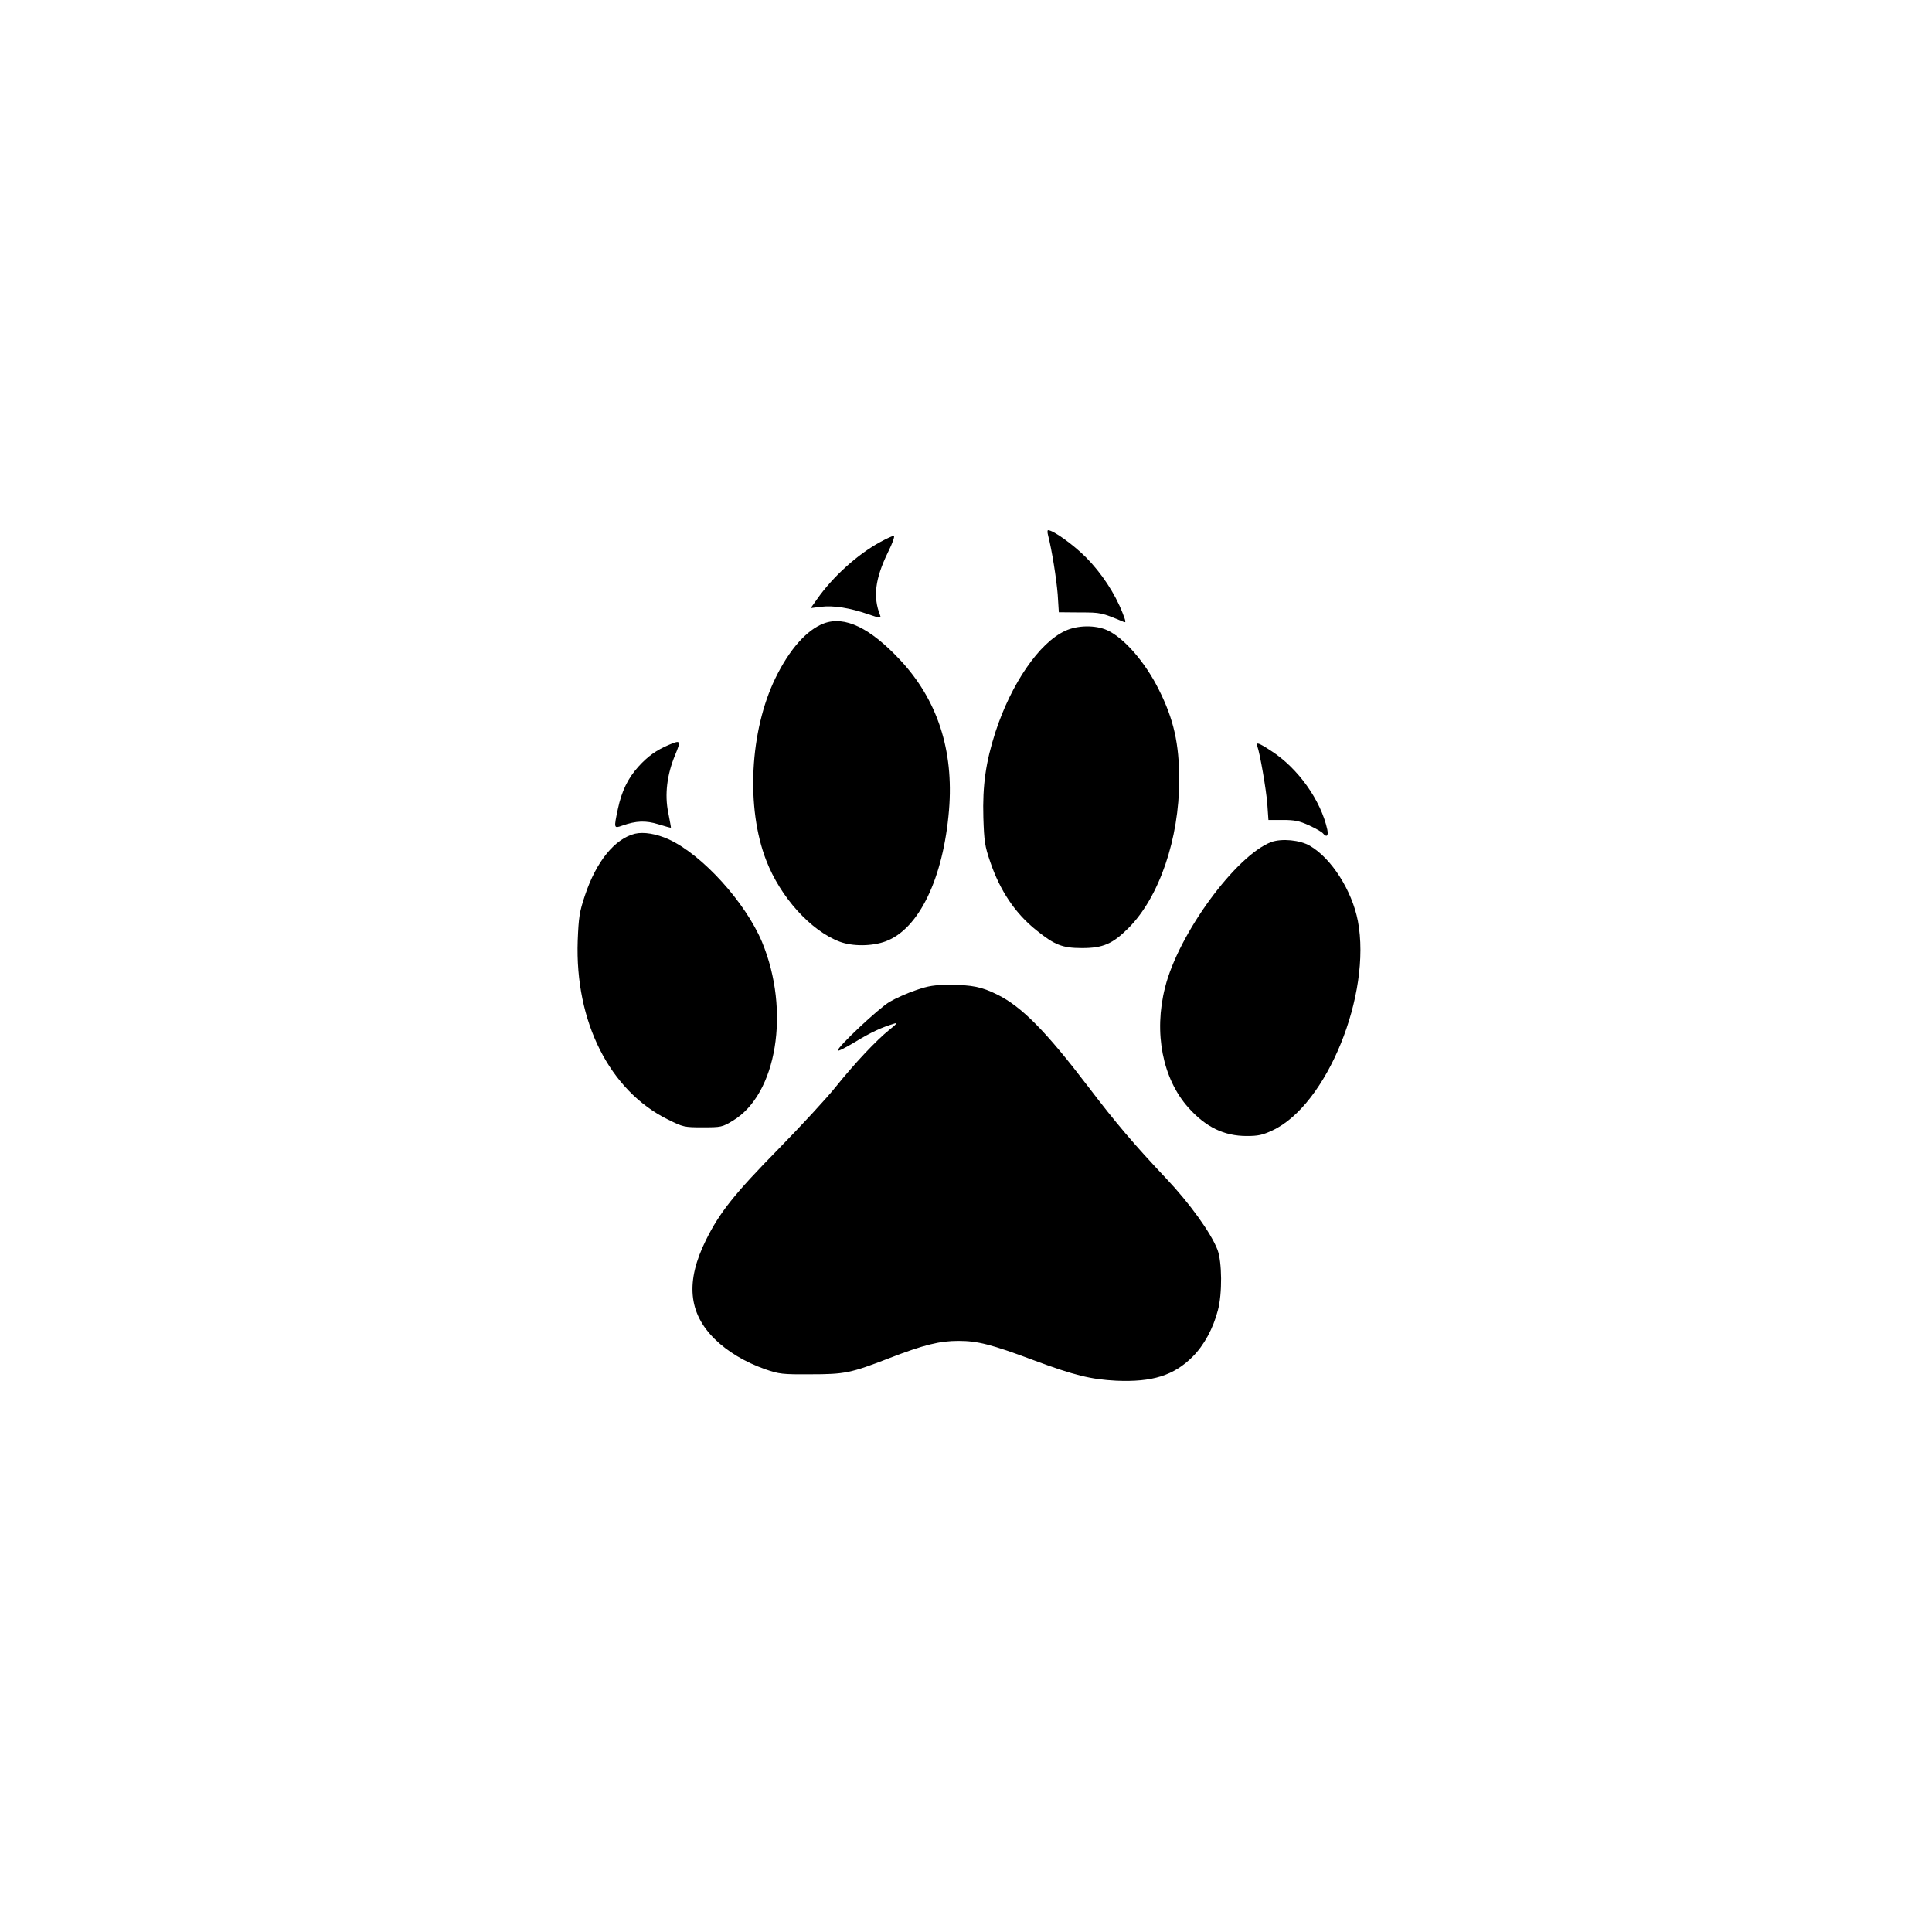
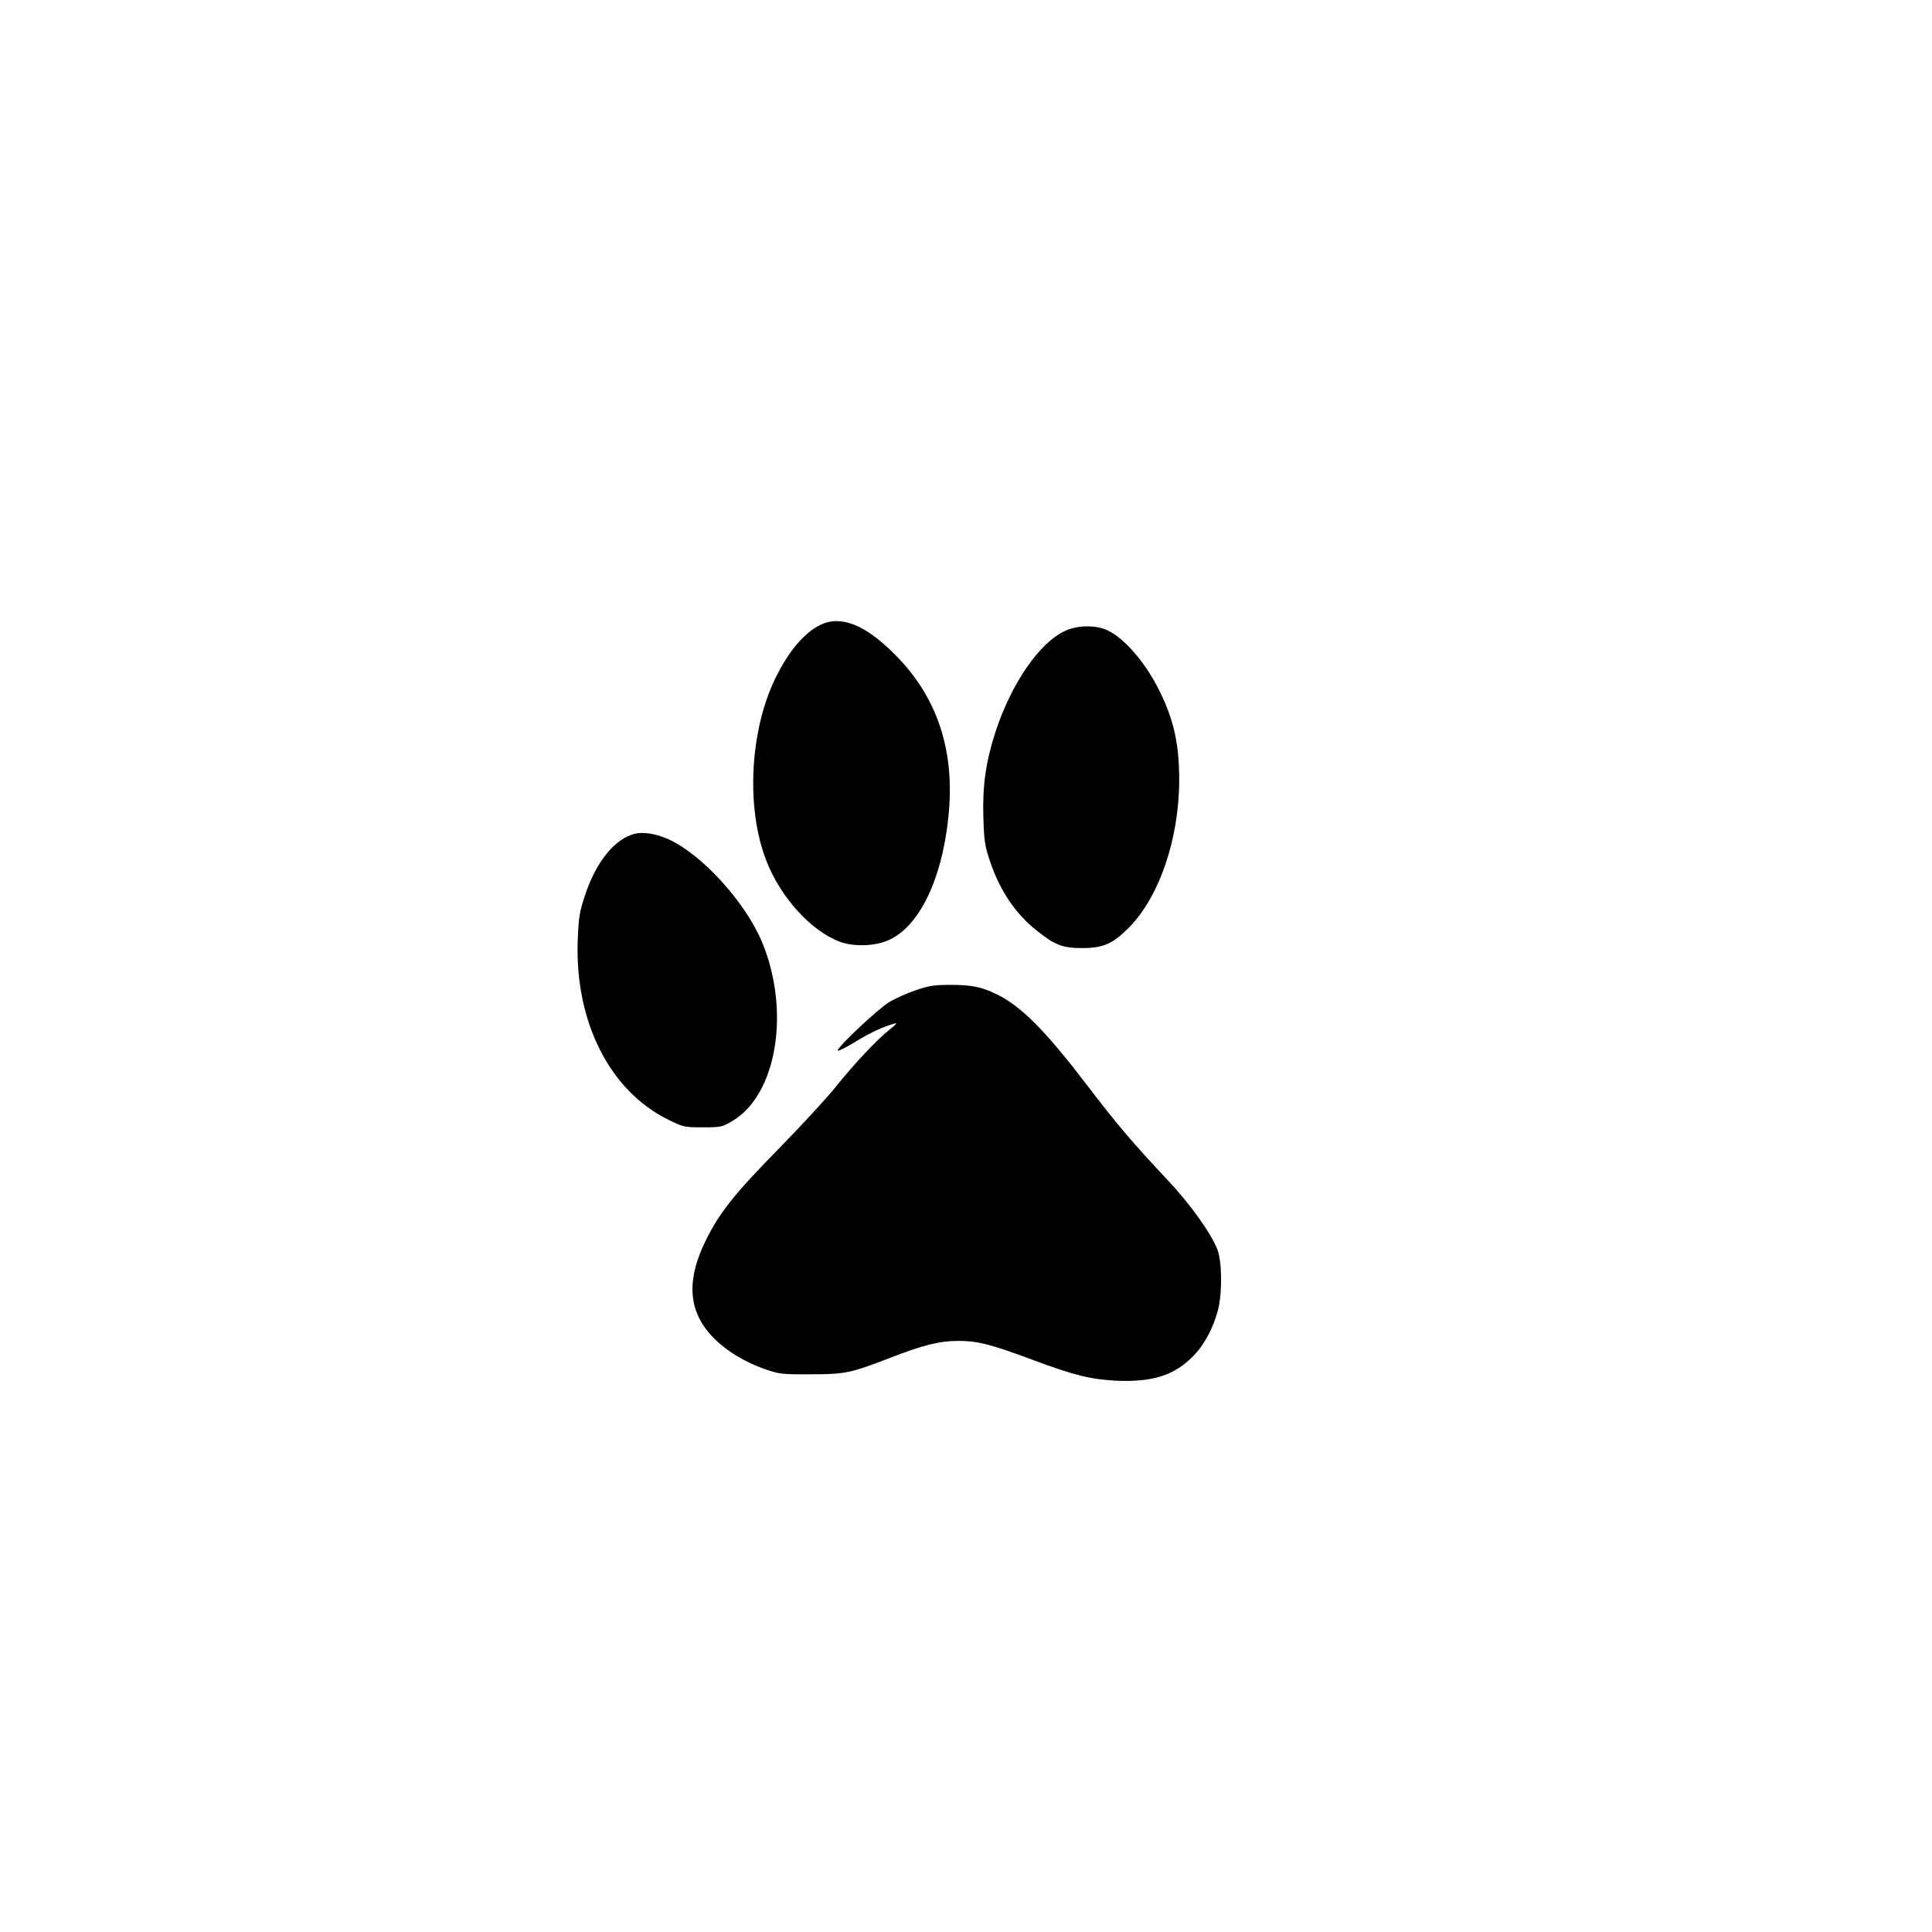
<svg xmlns="http://www.w3.org/2000/svg" version="1.0" width="1024pt" height="1024pt" viewBox="0 0 1024 1024" preserveAspectRatio="xMidYMid meet">
  <g transform="translate(0,1024) scale(0.1,-0.1)" fill="#000000" stroke="none">
-     <path d="M5555 7403 c21 -82 44 -229 51 -313 l6 -95 112 -1 c111 0 114 -1 229 -49 16 -7 16 -3 -3 46 -41 105 -112 212 -194 295 -68 68 -174 144 -201 144 -4 0 -4 -12 0 -27z" />
-     <path d="M4665 7367 c-118 -64 -250 -182 -334 -302 l-34 -48 55 7 c66 8 154 -6 251 -40 61 -21 68 -21 62 -6 -39 98 -27 194 41 334 26 52 38 88 31 88 -7 0 -39 -15 -72 -33z" />
    <path d="M4367 6936 c-91 -34 -183 -138 -257 -290 -136 -279 -157 -688 -49 -966 75 -195 236 -373 389 -431 69 -26 173 -25 245 2 176 66 305 334 335 696 26 317 -62 585 -260 796 -159 170 -293 234 -403 193z" />
    <path d="M5645 6896 c-137 -63 -285 -279 -369 -536 -51 -158 -69 -283 -64 -453 4 -127 8 -152 36 -234 52 -154 133 -274 244 -363 98 -79 139 -95 243 -95 111 0 162 22 246 106 163 163 269 473 269 786 0 191 -29 321 -108 478 -72 145 -185 275 -274 315 -62 28 -158 27 -223 -4z" />
-     <path d="M3545 6292 c-66 -28 -111 -60 -161 -115 -56 -62 -89 -130 -109 -224 -22 -104 -22 -105 23 -89 74 26 124 28 192 7 35 -11 65 -19 66 -18 1 1 -6 37 -14 79 -20 96 -7 203 37 308 31 75 29 79 -34 52z" />
-     <path d="M6664 6285 c14 -38 47 -228 53 -306 l6 -85 76 0 c63 0 87 -5 138 -28 35 -16 68 -35 74 -42 20 -24 31 -16 24 19 -34 155 -155 326 -299 418 -64 42 -81 48 -72 24z" />
    <path d="M3365 5821 c-107 -27 -205 -147 -265 -328 -29 -87 -33 -114 -38 -239 -15 -429 169 -794 477 -947 83 -41 87 -42 186 -42 97 0 103 1 159 35 234 140 306 583 155 947 -88 210 -316 462 -494 544 -66 30 -134 41 -180 30z" />
-     <path d="M6738 5777 c-187 -71 -492 -486 -563 -771 -61 -240 -13 -484 124 -637 92 -103 189 -150 309 -150 60 0 84 5 137 30 287 134 526 720 452 1110 -31 160 -139 331 -254 398 -53 31 -149 40 -205 20z" />
    <path d="M4855 4992 c-45 -15 -108 -43 -140 -62 -58 -34 -275 -238 -275 -258 0 -6 42 15 93 46 84 51 138 76 207 97 18 6 11 -4 -25 -32 -71 -57 -187 -181 -285 -303 -46 -58 -183 -206 -304 -330 -233 -237 -313 -338 -384 -482 -109 -219 -94 -387 46 -525 68 -67 162 -123 267 -160 75 -26 91 -28 240 -27 182 0 213 6 417 85 186 72 269 92 368 92 101 0 173 -18 400 -103 215 -80 302 -101 437 -108 190 -8 304 27 404 127 61 61 109 150 134 246 24 89 22 257 -2 321 -35 90 -147 246 -274 380 -168 178 -264 291 -411 484 -224 294 -353 425 -483 489 -81 40 -132 51 -250 51 -83 0 -114 -5 -180 -28z" />
  </g>
</svg>